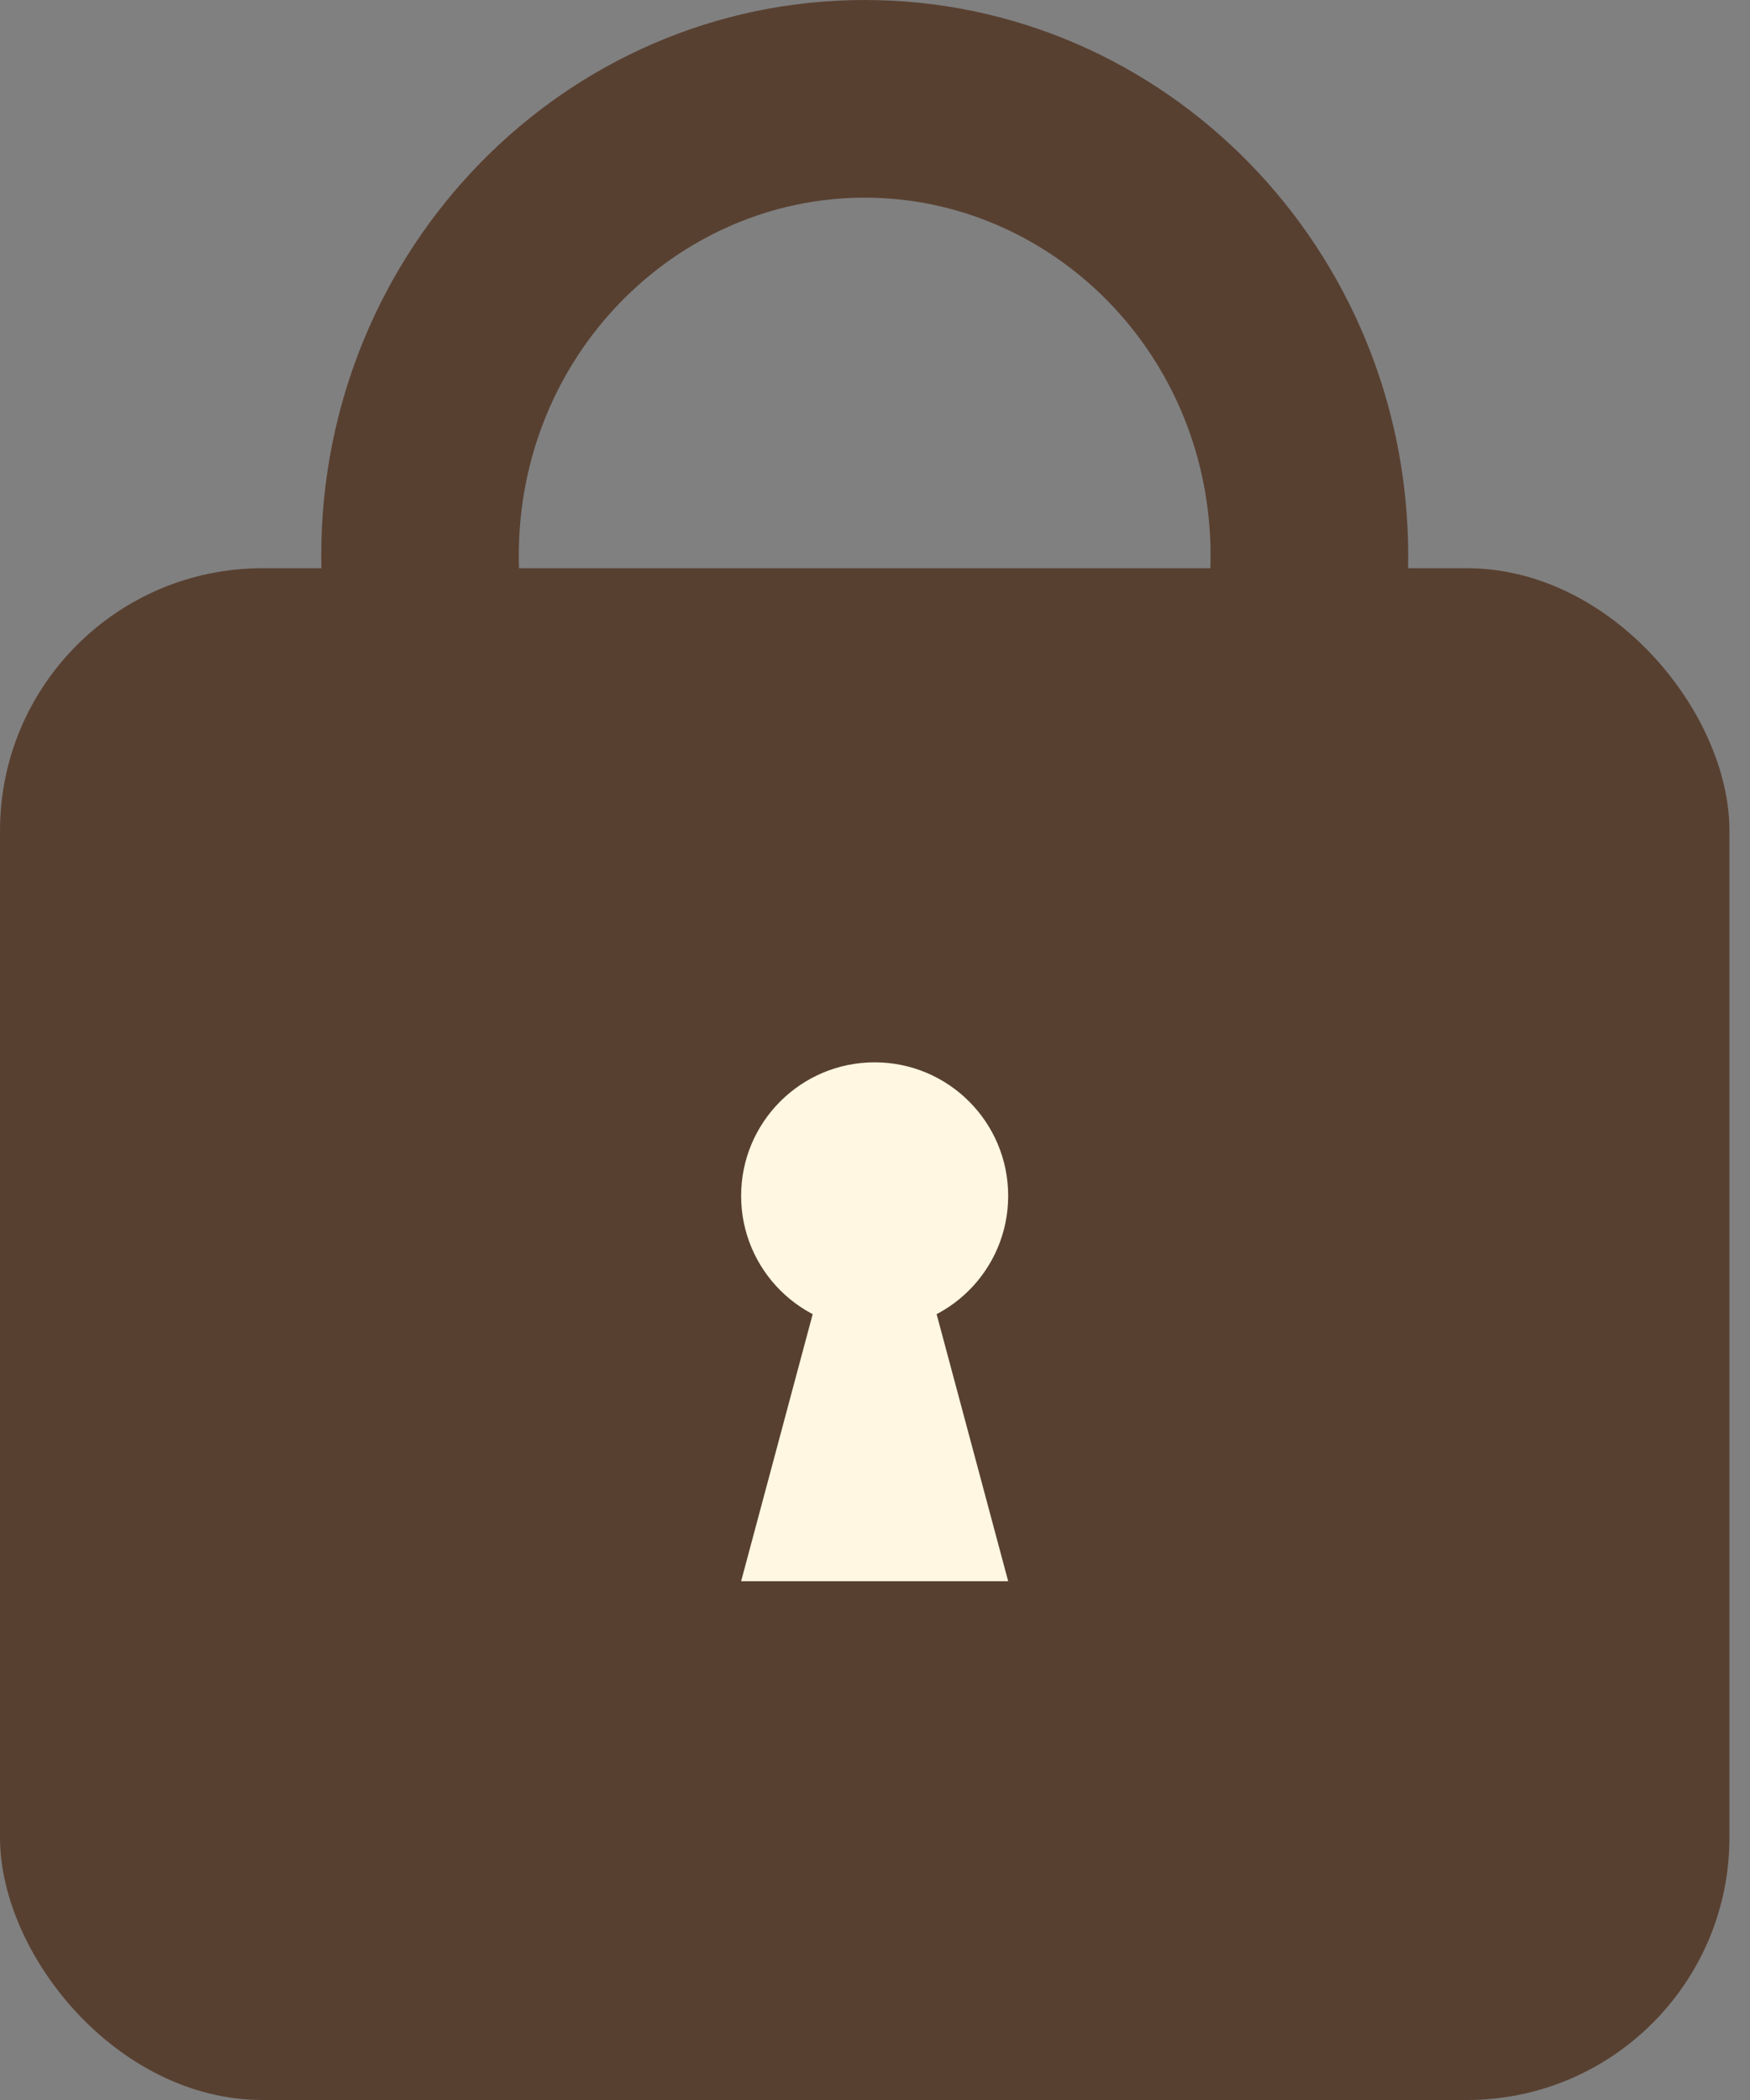
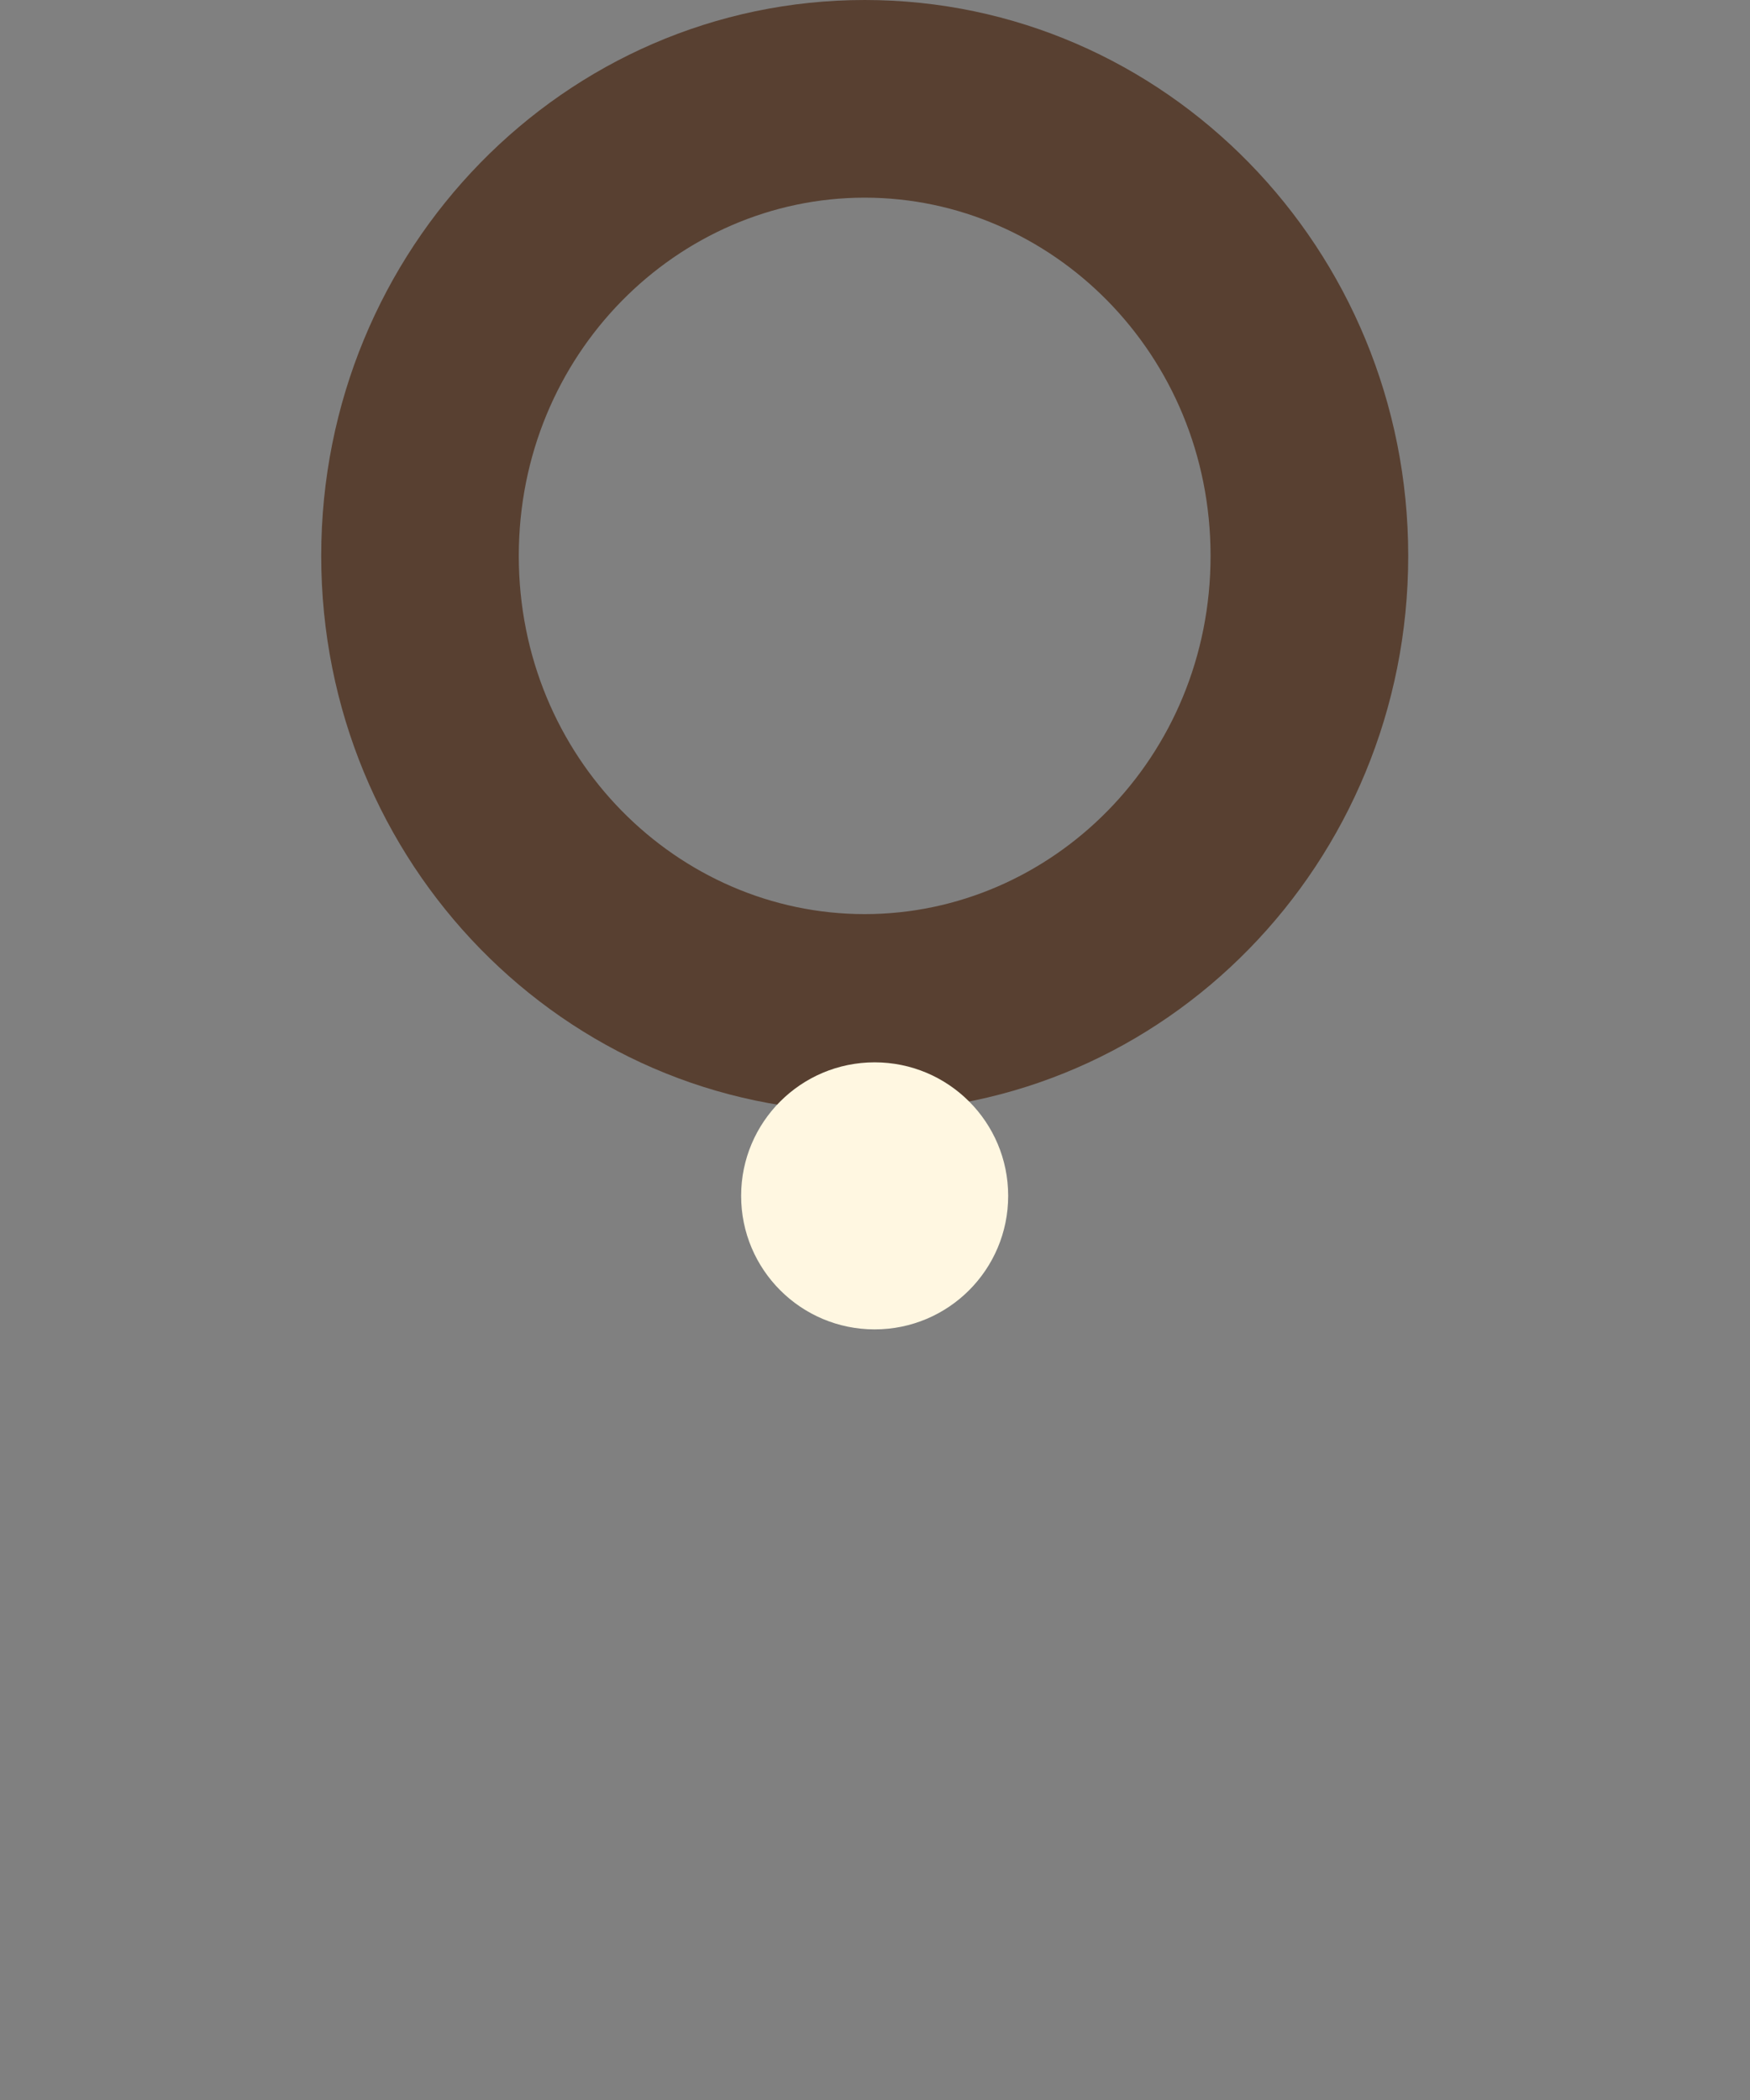
<svg xmlns="http://www.w3.org/2000/svg" fill="none" height="100%" overflow="visible" preserveAspectRatio="none" style="display: block;" viewBox="0 0 20 24" width="100%">
  <rect x="0" y="0" width="20" height="24" fill="#808080" stroke="none" />
  <g id="Group 10">
    <g id="Group 7">
-       <rect fill="#584031" height="17.506" id="Rectangle 11" rx="3" width="19.765" y="6.494" />
      <path d="M13.835 6.353C13.835 4.044 12.018 2.259 9.882 2.259C7.747 2.259 5.929 4.044 5.929 6.353C5.929 8.662 7.747 10.447 9.882 10.447V12.706C6.452 12.706 3.671 9.862 3.671 6.353C3.671 2.844 6.452 0 9.882 0C13.313 0 16.094 2.844 16.094 6.353C16.094 9.862 13.313 12.706 9.882 12.706V10.447C12.018 10.447 13.835 8.662 13.835 6.353Z" fill="#584031" id="Ellipse 4 (Stroke)" />
      <g id="Group 6">
        <circle cx="9.996" cy="13.667" fill="#FFF7E1" id="Ellipse 5" r="1.526" />
-         <path d="M11.522 18.071H8.47L9.996 12.376L11.522 18.071Z" fill="#FFF7E1" id="Vector 2" />
      </g>
    </g>
  </g>
</svg>